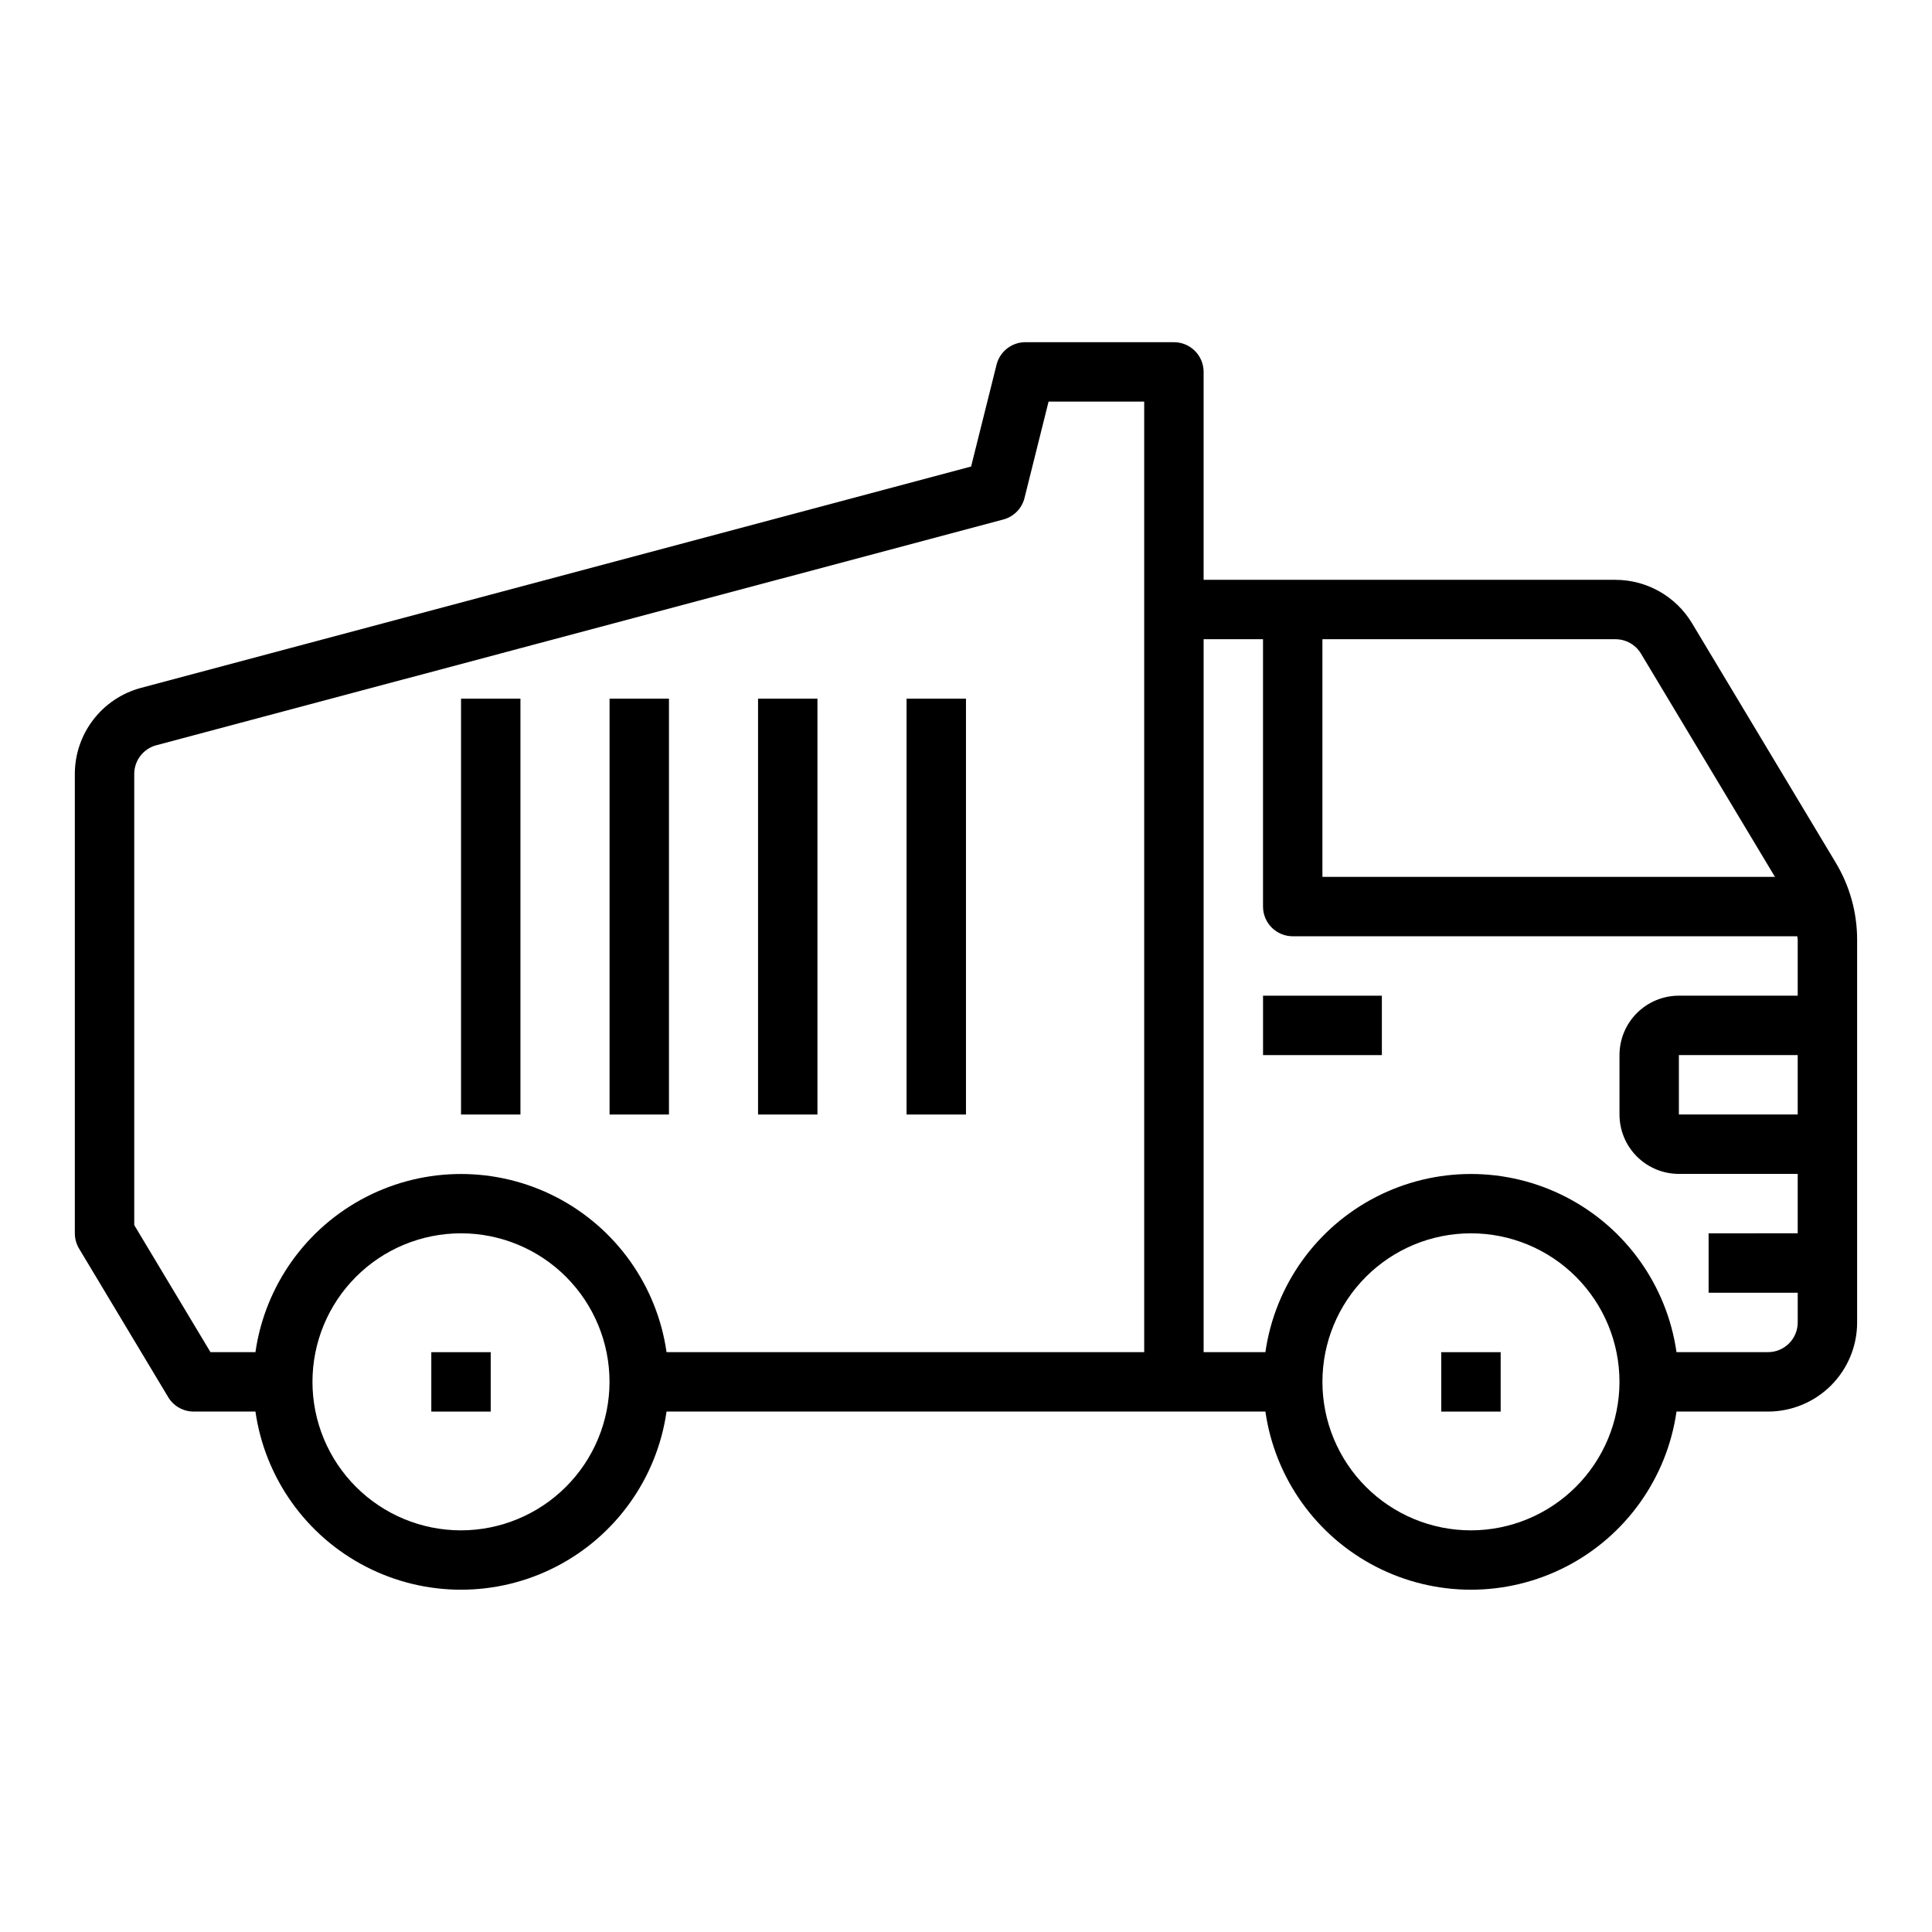
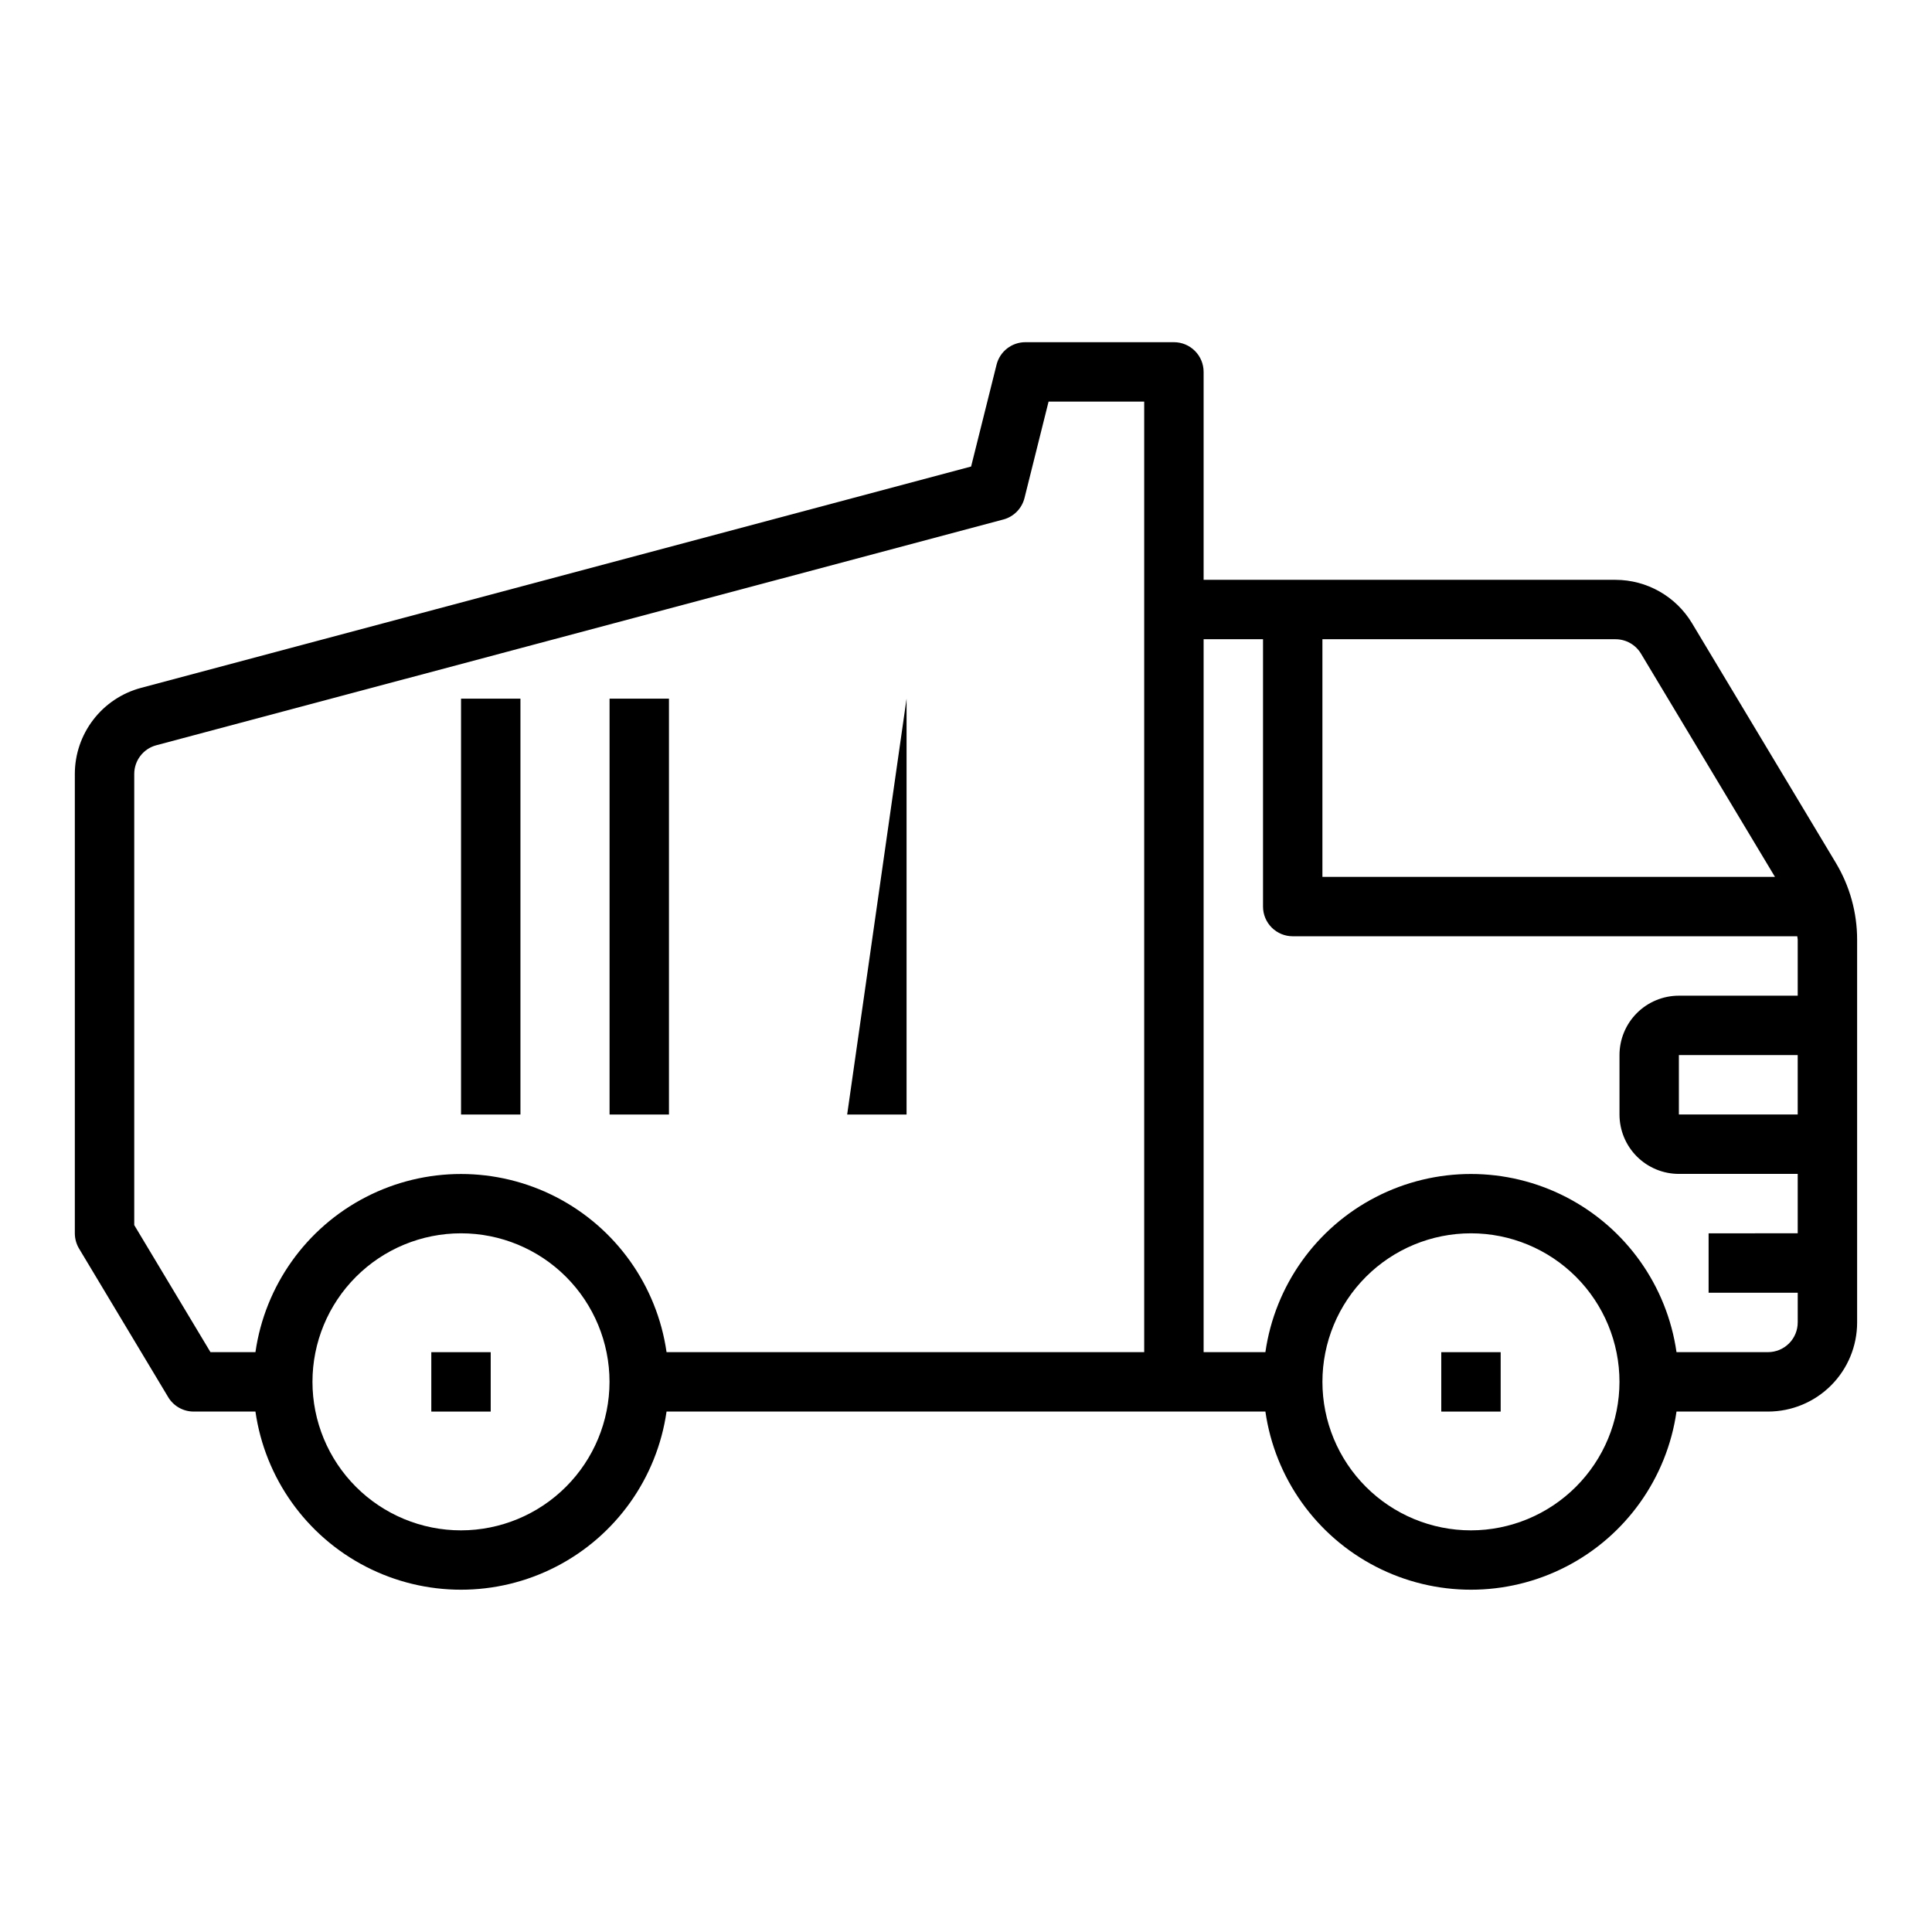
<svg xmlns="http://www.w3.org/2000/svg" fill="#000000" width="800px" height="800px" version="1.1" viewBox="144 144 512 512">
  <g>
    <path d="m630.55 372.72-38.164-63.59c-4.281-7.102-11.957-11.449-20.246-11.469h-109.17v-55.105c0-2.09-0.832-4.09-2.309-5.566-1.477-1.477-3.477-2.305-5.566-2.305h-39.359c-3.609 0-6.758 2.457-7.637 5.957l-6.746 26.992-219.99 58.664c-5.027 1.34-9.473 4.305-12.641 8.434-3.172 4.125-4.891 9.184-4.891 14.387v121.73c0.004 1.426 0.391 2.828 1.129 4.055l23.617 39.359h-0.004c1.426 2.367 3.984 3.816 6.746 3.816h16.375c2.531 17.625 13.43 32.934 29.254 41.09 15.824 8.16 34.617 8.16 50.441 0 15.824-8.156 26.723-23.465 29.254-41.09h158.7c2.531 17.625 13.43 32.934 29.254 41.09 15.824 8.16 34.617 8.16 50.441 0 15.824-8.156 26.723-23.465 29.254-41.09h24.246c6.262 0 12.27-2.488 16.699-6.918 4.43-4.426 6.918-10.434 6.918-16.699v-101.48c-0.004-7.133-1.941-14.133-5.606-20.254zm-51.664-55.488 35.496 59.148h-119.93v-62.977h77.684c2.766 0.004 5.324 1.453 6.746 3.824zm-399.31 151.43v-119.55c-0.004-3.57 2.398-6.695 5.848-7.613l224.47-59.828v0.004c2.762-0.738 4.91-2.918 5.606-5.691l6.383-25.562h25.34v251.91h-126.58c-2.531-17.625-13.43-32.934-29.254-41.094-15.824-8.156-34.617-8.156-50.441 0-15.824 8.16-26.723 23.469-29.254 41.094h-11.918zm86.594 80.898c-10.441 0-20.453-4.144-27.832-11.527-7.383-7.383-11.531-17.395-11.531-27.832s4.148-20.449 11.531-27.832c7.379-7.383 17.391-11.527 27.832-11.527 10.438 0 20.449 4.144 27.832 11.527 7.379 7.383 11.527 17.395 11.527 27.832-0.012 10.434-4.164 20.438-11.543 27.816-7.379 7.379-17.383 11.531-27.816 11.543zm267.65 0c-10.441 0-20.453-4.144-27.832-11.527-7.383-7.383-11.531-17.395-11.531-27.832s4.148-20.449 11.531-27.832c7.379-7.383 17.391-11.527 27.832-11.527 10.438 0 20.449 4.144 27.832 11.527 7.379 7.383 11.527 17.395 11.527 27.832-0.012 10.434-4.164 20.438-11.543 27.816-7.379 7.379-17.383 11.531-27.816 11.543zm78.719-47.23h-24.246c-2.531-17.625-13.43-32.934-29.254-41.094-15.824-8.156-34.617-8.156-50.441 0-15.824 8.16-26.723 23.469-29.254 41.094h-16.371v-188.93h15.742v70.848c0 2.09 0.828 4.09 2.305 5.566 1.477 1.477 3.481 2.305 5.566 2.305h133.71c0 0.285 0.117 0.559 0.117 0.852v14.895h-31.488c-4.176 0-8.18 1.656-11.133 4.609s-4.609 6.957-4.609 11.133v15.746c0 4.176 1.656 8.18 4.609 11.133 2.953 2.953 6.957 4.609 11.133 4.609h31.488v15.742l-23.613 0.004v15.742h23.617v7.871h-0.004c0 2.09-0.828 4.094-2.305 5.566-1.477 1.477-3.477 2.309-5.566 2.309zm7.871-78.719v15.742h-31.488v-15.746z" />
-     <path d="m478.72 407.87h31.488v15.742h-31.488z" />
    <path d="m258.3 502.34h15.742v15.742h-15.742z" />
    <path d="m525.95 502.34h15.742v15.742h-15.742z" />
-     <path d="m344.89 329.15h15.742v110.21h-15.742z" />
-     <path d="m384.25 329.15h15.742v110.21h-15.742z" />
+     <path d="m384.25 329.15v110.21h-15.742z" />
    <path d="m266.18 329.15h15.742v110.21h-15.742z" />
    <path d="m305.54 329.15h15.742v110.21h-15.742z" />
  </g>
</svg>